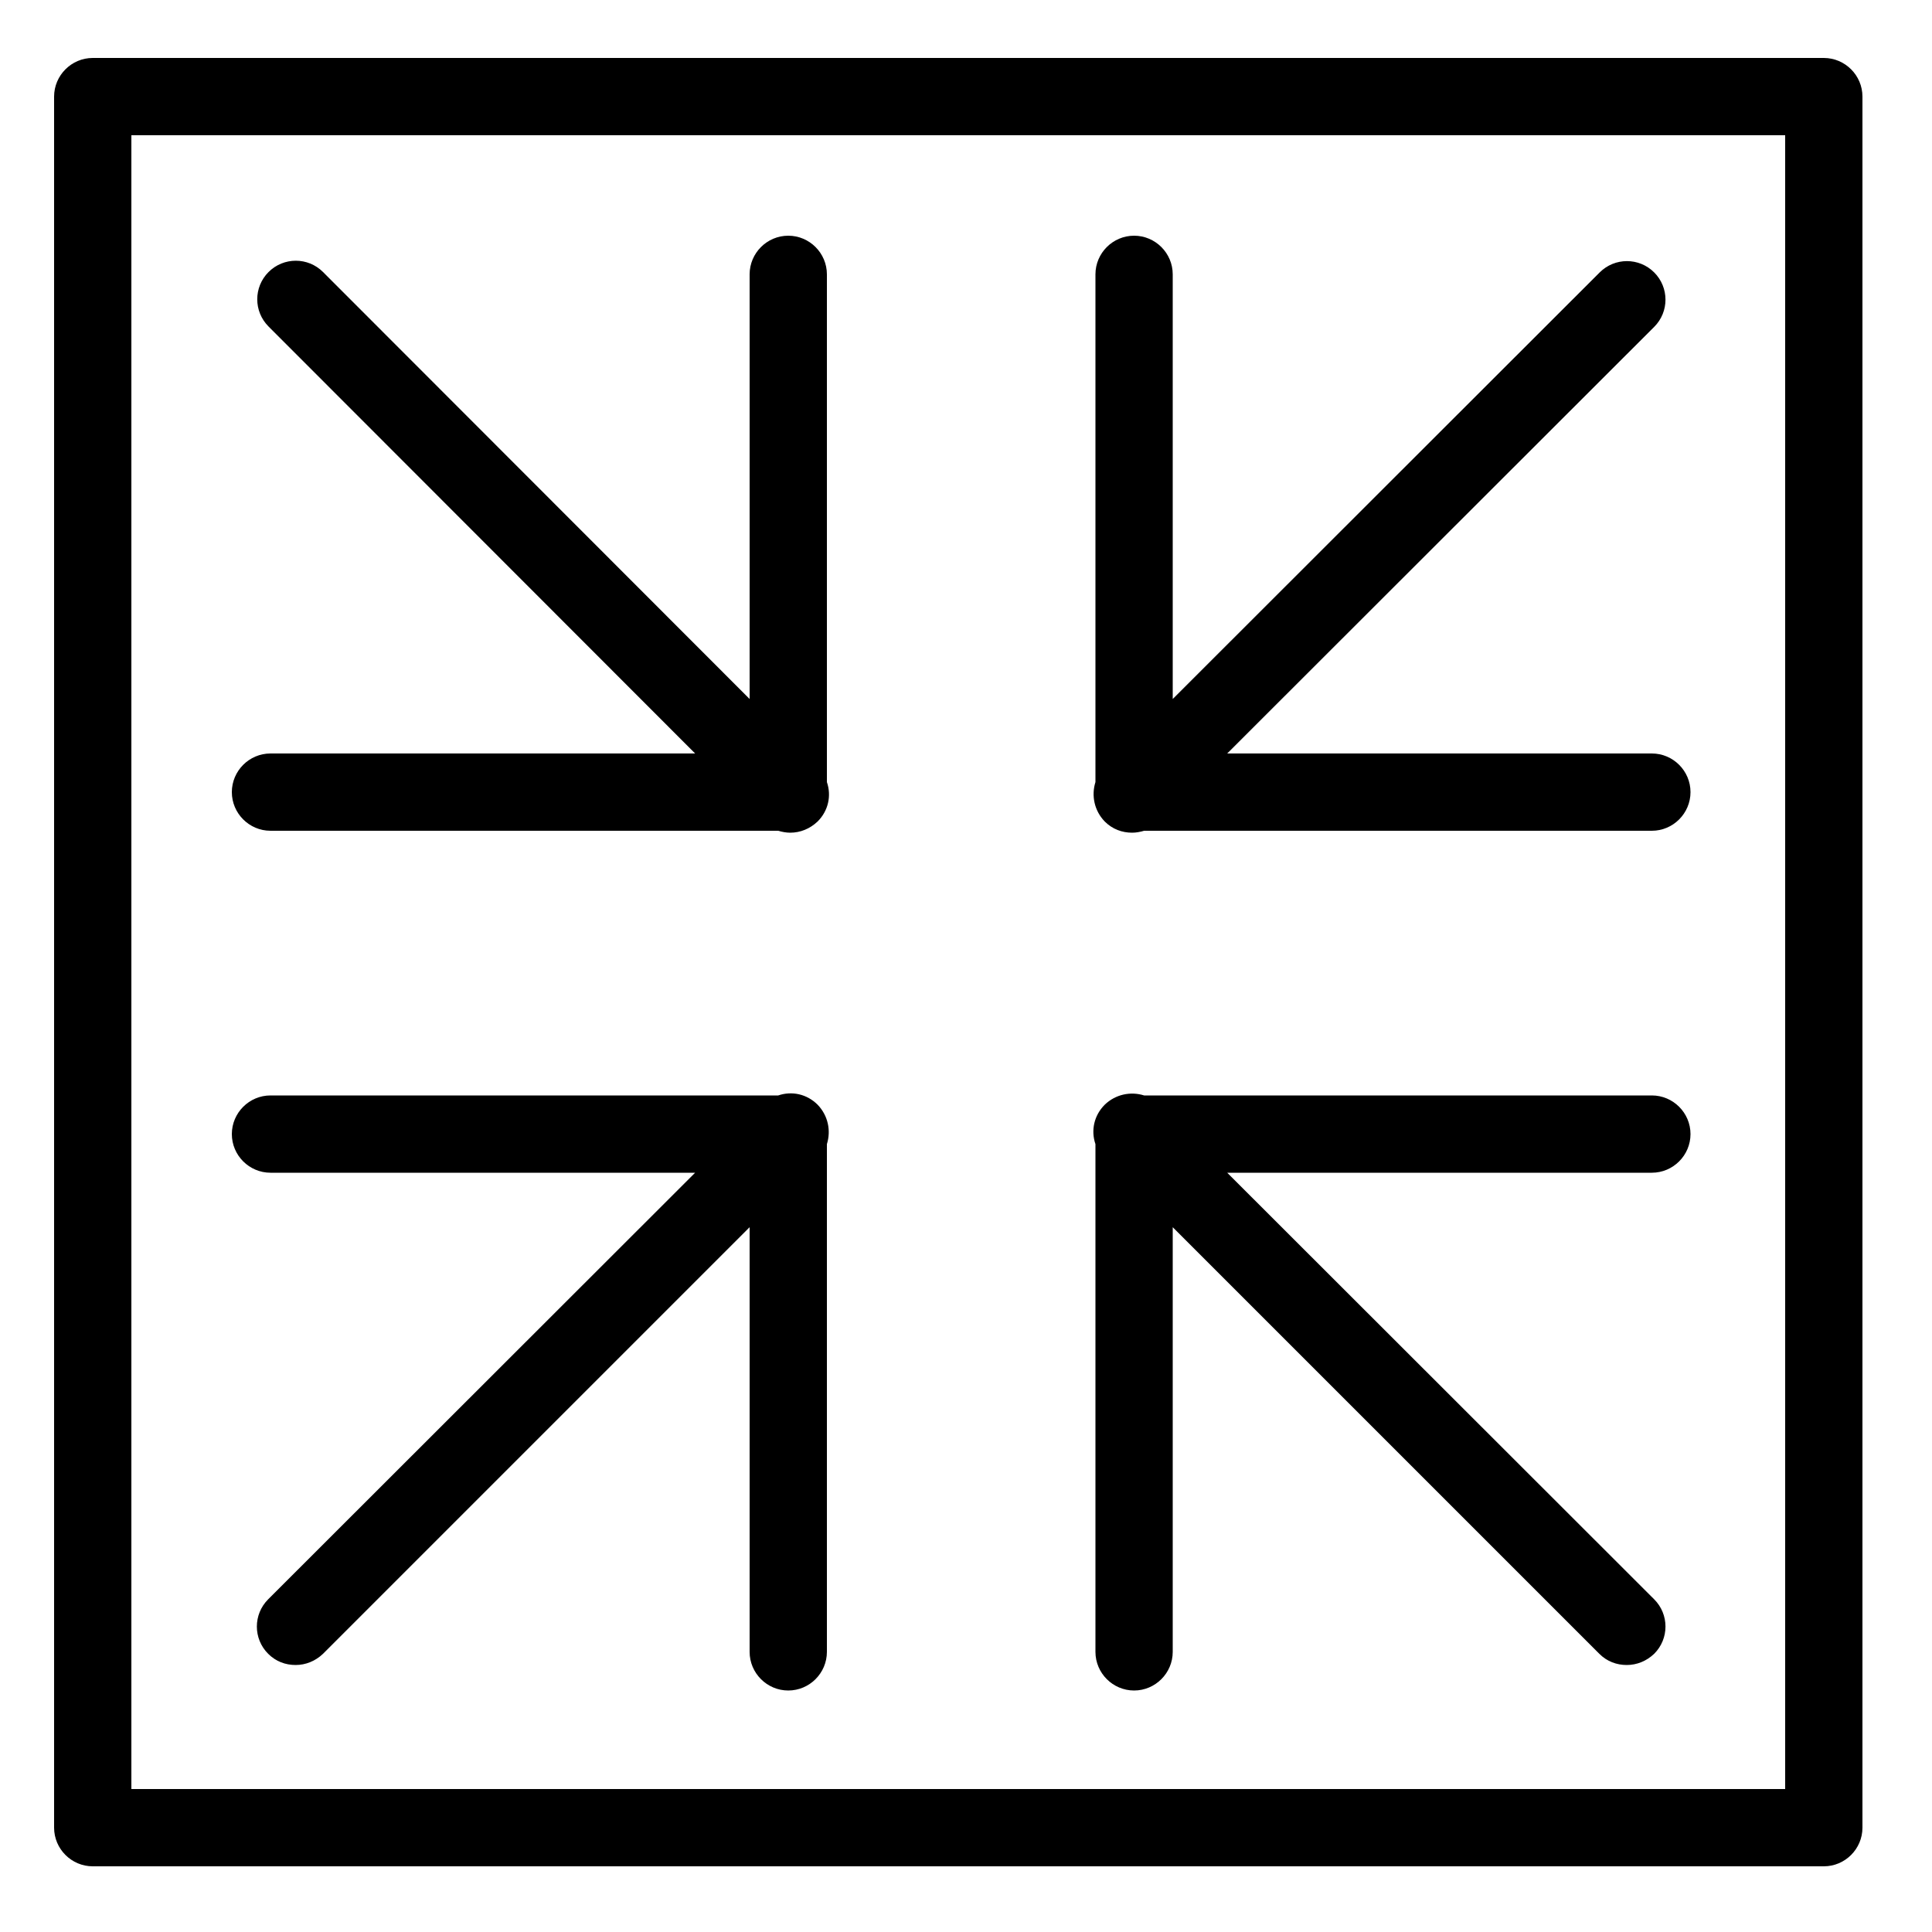
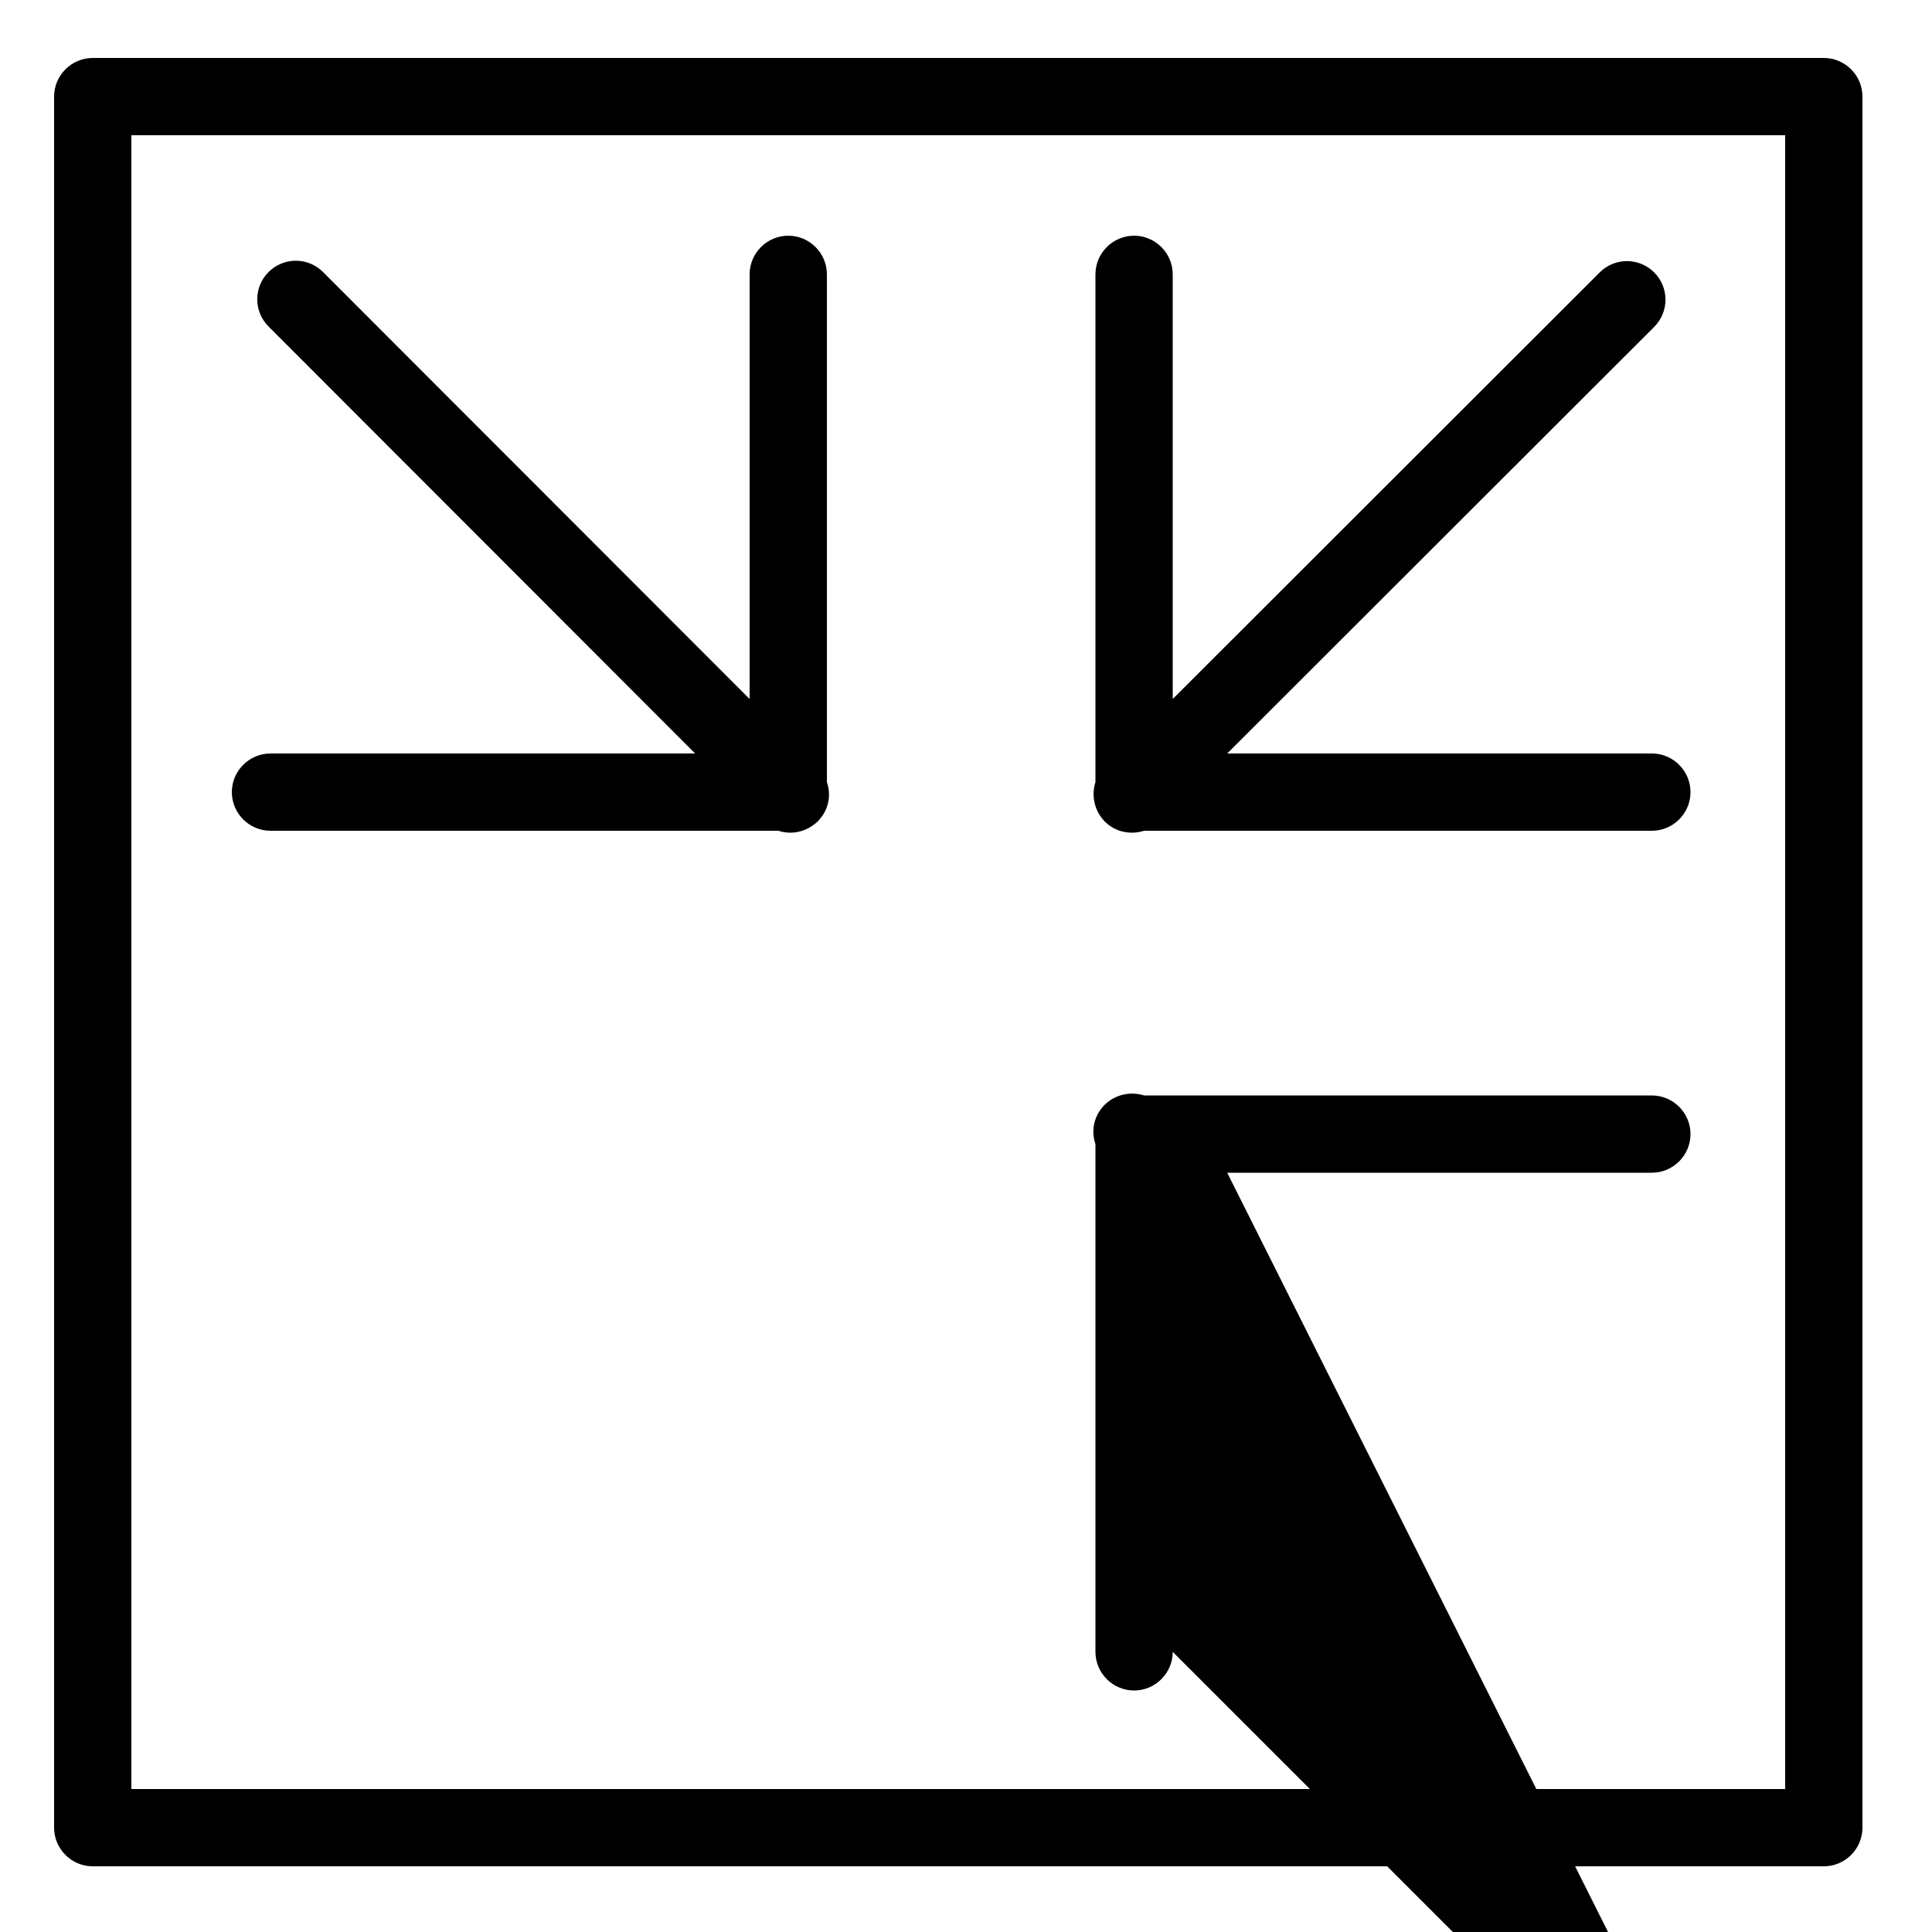
<svg xmlns="http://www.w3.org/2000/svg" version="1.1" id="Layer_1" x="0px" y="0px" viewBox="0 0 500 500" style="enable-background:new 0 0 500 500;" xml:space="preserve">
  <g>
    <path d="M70,215h131.4c1,0.3,2.1,0.5,3.1,0.5c2.6,0,5.1-1,7.1-2.9c2.8-2.8,3.6-6.7,2.4-10.2V71c0-5.5-4.5-10-10-10s-10,4.5-10,10   v109.9L83.6,70.4c-3.9-3.9-10.2-3.9-14.1,0c-3.9,3.9-3.9,10.2,0,14.1L179.9,195H70c-5.5,0-10,4.5-10,10S64.5,215,70,215z" />
    <path d="M285.9,212.6c2,2,4.5,2.9,7.1,2.9c1,0,2.1-0.2,3.1-0.5h131.4c5.5,0,10-4.5,10-10s-4.5-10-10-10H317.6L428.1,84.6   c3.9-3.9,3.9-10.2,0-14.1c-3.9-3.9-10.2-3.9-14.1,0L303.5,180.9V71c0-5.5-4.5-10-10-10s-10,4.5-10,10v131.4   C282.4,205.9,283.2,209.8,285.9,212.6z" />
-     <path d="M70,303.5h109.9L69.4,413.9c-3.9,3.9-3.9,10.2,0,14.1c2,2,4.5,2.9,7.1,2.9s5.1-1,7.1-2.9L194,317.6v109.9   c0,5.5,4.5,10,10,10s10-4.5,10-10V296.1c1.1-3.5,0.3-7.4-2.4-10.2c-2.8-2.8-6.7-3.6-10.2-2.4H70c-5.5,0-10,4.5-10,10   S64.5,303.5,70,303.5z" />
-     <path d="M283.5,427.5c0,5.5,4.5,10,10,10s10-4.5,10-10V317.6l110.4,110.4c2,2,4.5,2.9,7.1,2.9s5.1-1,7.1-2.9   c3.9-3.9,3.9-10.2,0-14.1L317.6,303.5h109.9c5.5,0,10-4.5,10-10s-4.5-10-10-10H296.1c-3.5-1.1-7.4-0.3-10.2,2.4   c-2.8,2.8-3.6,6.7-2.4,10.2V427.5z" />
+     <path d="M283.5,427.5c0,5.5,4.5,10,10,10s10-4.5,10-10l110.4,110.4c2,2,4.5,2.9,7.1,2.9s5.1-1,7.1-2.9   c3.9-3.9,3.9-10.2,0-14.1L317.6,303.5h109.9c5.5,0,10-4.5,10-10s-4.5-10-10-10H296.1c-3.5-1.1-7.4-0.3-10.2,2.4   c-2.8,2.8-3.6,6.7-2.4,10.2V427.5z" />
    <path d="M472,15H24c-5.5,0-10,4.5-10,10v448c0,5.5,4.5,10,10,10h448c5.5,0,10-4.5,10-10V25C482,19.5,477.5,15,472,15z M462,463H34   V35h428V463z" />
  </g>
</svg>